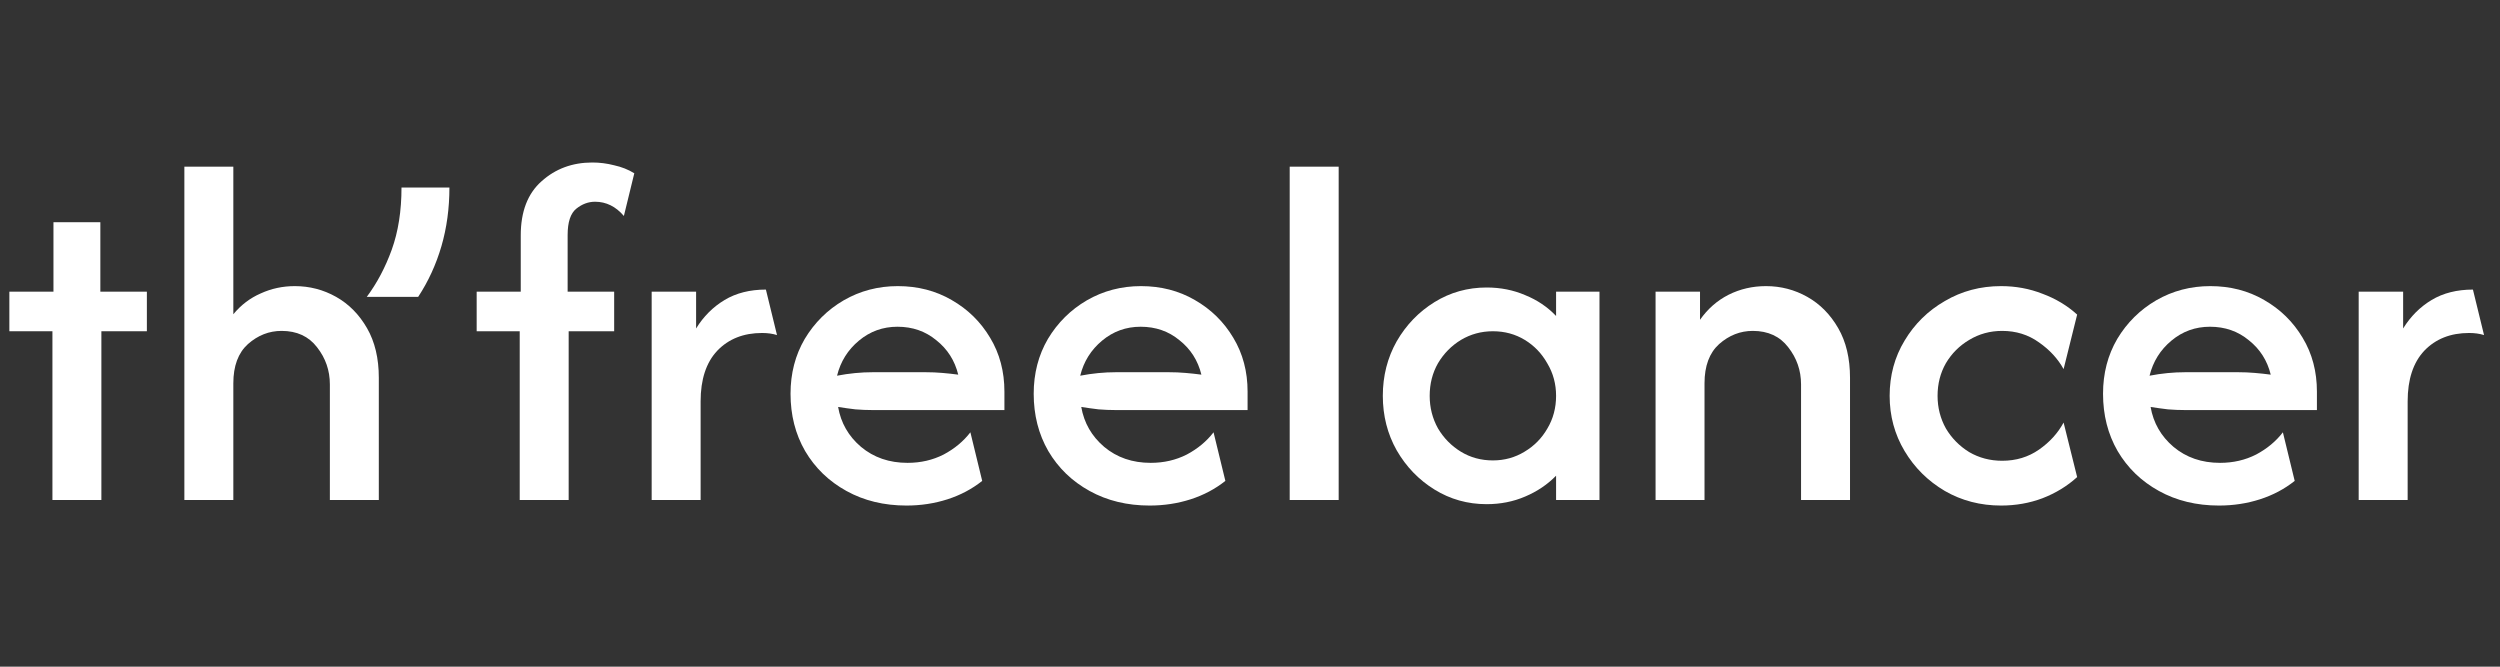
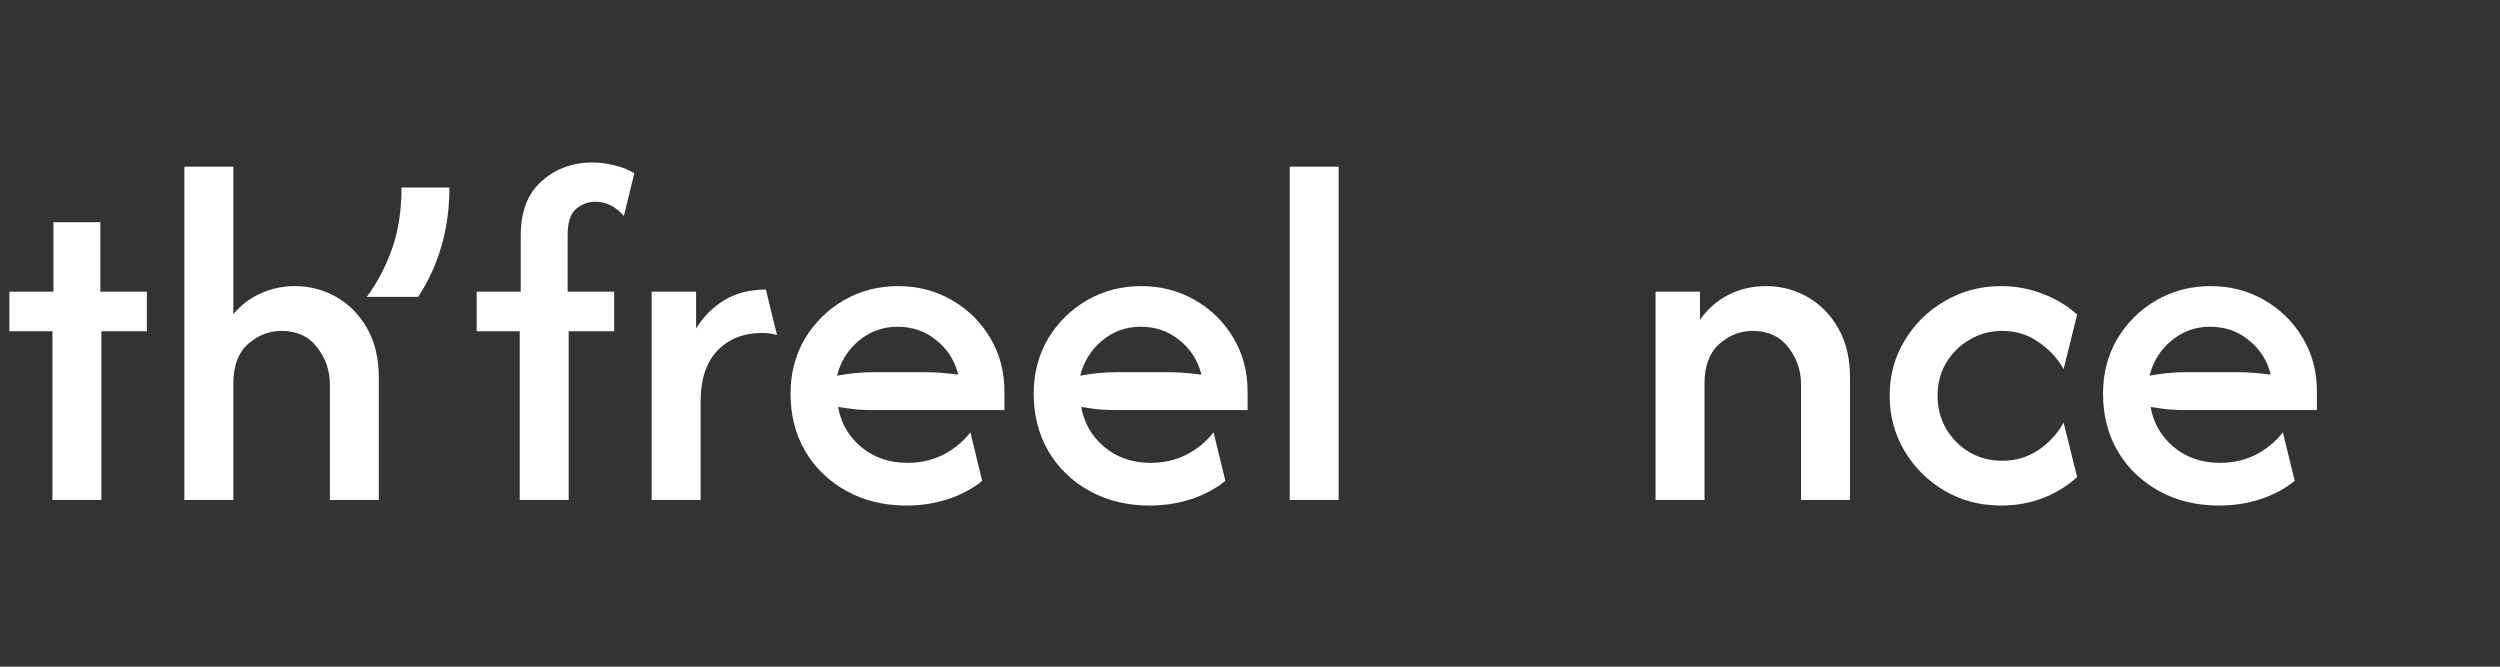
<svg xmlns="http://www.w3.org/2000/svg" width="150" height="40" viewBox="0 0 150 40" fill="none">
  <rect x="0" y="0" width="150" height="40" fill="#333333" stroke="none" />
  <g id="Logo">
    <g id="thâfreelancer">
      <path d="M3.146 30V19.875H0.562V17.5H3.208V13.333H6.021V17.5H8.812V19.875H6.083V30H3.146Z" fill="white" />
      <path d="M11.062 30V10H14V18.854C14.458 18.299 15.007 17.882 15.646 17.604C16.285 17.312 16.965 17.167 17.688 17.167C18.576 17.167 19.403 17.382 20.167 17.812C20.931 18.243 21.549 18.868 22.021 19.688C22.493 20.507 22.729 21.5 22.729 22.667V30H19.792V23.062C19.792 22.229 19.535 21.486 19.021 20.833C18.521 20.181 17.812 19.854 16.896 19.854C16.146 19.854 15.472 20.118 14.875 20.646C14.292 21.174 14 21.958 14 23V30H11.062Z" fill="white" />
      <path d="M22.006 17.812C22.618 16.993 23.118 16.049 23.506 14.979C23.895 13.896 24.09 12.653 24.09 11.25H26.965C26.965 12.5 26.805 13.674 26.486 14.771C26.166 15.868 25.701 16.882 25.09 17.812H22.006Z" fill="white" />
      <path d="M31.183 30V19.875H28.6V17.5H31.245V14.125C31.245 12.694 31.662 11.611 32.495 10.875C33.329 10.125 34.343 9.75 35.537 9.75C35.982 9.75 36.419 9.806 36.85 9.917C37.294 10.014 37.697 10.174 38.058 10.396L37.433 12.958C36.947 12.389 36.37 12.104 35.704 12.104C35.301 12.104 34.926 12.243 34.579 12.521C34.232 12.799 34.058 13.326 34.058 14.104V17.5H36.85V19.875H34.12V30H31.183Z" fill="white" />
      <path d="M39.1 30V17.5H41.766V19.708C42.211 18.986 42.78 18.417 43.475 18C44.169 17.583 44.995 17.375 45.954 17.375L46.62 20.104C46.357 20.021 46.058 19.979 45.725 19.979C44.614 19.979 43.718 20.333 43.037 21.042C42.37 21.75 42.037 22.764 42.037 24.083V30H39.1Z" fill="white" />
      <path d="M54.39 30.333C53.043 30.333 51.841 30.042 50.786 29.458C49.73 28.875 48.904 28.076 48.307 27.062C47.723 26.049 47.432 24.903 47.432 23.625C47.432 22.403 47.716 21.306 48.286 20.333C48.869 19.361 49.647 18.59 50.619 18.021C51.605 17.451 52.689 17.167 53.869 17.167C55.064 17.167 56.14 17.444 57.098 18C58.071 18.556 58.841 19.312 59.411 20.271C59.98 21.215 60.265 22.292 60.265 23.5V24.604H52.369C52.022 24.604 51.675 24.59 51.328 24.562C50.98 24.521 50.633 24.472 50.286 24.417C50.453 25.375 50.911 26.174 51.661 26.812C52.425 27.451 53.355 27.771 54.453 27.771C55.244 27.771 55.966 27.604 56.619 27.271C57.272 26.924 57.807 26.479 58.223 25.938L58.932 28.854C58.321 29.34 57.626 29.708 56.848 29.958C56.071 30.208 55.251 30.333 54.39 30.333ZM50.223 22.542C50.946 22.403 51.661 22.333 52.369 22.333H55.536C55.883 22.333 56.216 22.347 56.536 22.375C56.869 22.403 57.189 22.438 57.494 22.479C57.286 21.632 56.848 20.944 56.182 20.417C55.529 19.875 54.751 19.604 53.848 19.604C52.973 19.604 52.203 19.882 51.536 20.438C50.869 20.993 50.432 21.694 50.223 22.542Z" fill="white" />
      <path d="M68.98 30.333C67.633 30.333 66.431 30.042 65.376 29.458C64.32 28.875 63.494 28.076 62.897 27.062C62.313 26.049 62.022 24.903 62.022 23.625C62.022 22.403 62.306 21.306 62.876 20.333C63.459 19.361 64.237 18.59 65.209 18.021C66.195 17.451 67.278 17.167 68.459 17.167C69.653 17.167 70.73 17.444 71.688 18C72.66 18.556 73.431 19.312 74.001 20.271C74.57 21.215 74.855 22.292 74.855 23.5V24.604H66.959C66.612 24.604 66.264 24.59 65.917 24.562C65.57 24.521 65.223 24.472 64.876 24.417C65.042 25.375 65.501 26.174 66.251 26.812C67.014 27.451 67.945 27.771 69.042 27.771C69.834 27.771 70.556 27.604 71.209 27.271C71.862 26.924 72.397 26.479 72.813 25.938L73.522 28.854C72.91 29.34 72.216 29.708 71.438 29.958C70.66 30.208 69.841 30.333 68.98 30.333ZM64.813 22.542C65.535 22.403 66.251 22.333 66.959 22.333H70.126C70.473 22.333 70.806 22.347 71.126 22.375C71.459 22.403 71.778 22.438 72.084 22.479C71.876 21.632 71.438 20.944 70.772 20.417C70.119 19.875 69.341 19.604 68.438 19.604C67.563 19.604 66.792 19.882 66.126 20.438C65.459 20.993 65.022 21.694 64.813 22.542Z" fill="white" />
      <path d="M77.382 30V10H80.32V30H77.382Z" fill="white" />
-       <path d="M89.198 30.25C88.059 30.25 87.017 29.958 86.073 29.375C85.129 28.792 84.371 28.007 83.802 27.021C83.246 26.035 82.969 24.944 82.969 23.75C82.969 22.556 83.246 21.465 83.802 20.479C84.371 19.493 85.129 18.708 86.073 18.125C87.017 17.542 88.059 17.25 89.198 17.25C90.031 17.25 90.802 17.403 91.51 17.708C92.233 18 92.851 18.417 93.365 18.958V17.5H95.969V30H93.365V28.542C92.851 29.069 92.233 29.486 91.51 29.792C90.802 30.097 90.031 30.25 89.198 30.25ZM89.573 27.625C90.267 27.625 90.899 27.451 91.469 27.104C92.052 26.757 92.51 26.292 92.844 25.708C93.191 25.125 93.365 24.472 93.365 23.75C93.365 23.042 93.191 22.396 92.844 21.812C92.51 21.215 92.059 20.743 91.49 20.396C90.92 20.049 90.281 19.875 89.573 19.875C88.879 19.875 88.24 20.049 87.656 20.396C87.087 20.743 86.629 21.208 86.281 21.792C85.948 22.375 85.781 23.028 85.781 23.75C85.781 24.458 85.948 25.111 86.281 25.708C86.629 26.292 87.087 26.757 87.656 27.104C88.226 27.451 88.865 27.625 89.573 27.625Z" fill="white" />
      <path d="M99.334 30V17.5H102.001V19.188C102.459 18.535 103.028 18.035 103.709 17.688C104.403 17.34 105.153 17.167 105.959 17.167C106.848 17.167 107.674 17.382 108.438 17.812C109.202 18.243 109.82 18.868 110.292 19.688C110.765 20.507 111.001 21.5 111.001 22.667V30H108.063V23.062C108.063 22.229 107.806 21.486 107.292 20.833C106.792 20.181 106.084 19.854 105.167 19.854C104.417 19.854 103.744 20.118 103.146 20.646C102.563 21.174 102.271 21.958 102.271 23V30H99.334Z" fill="white" />
      <path d="M120.066 30.333C118.83 30.333 117.705 30.042 116.691 29.458C115.678 28.861 114.872 28.062 114.275 27.062C113.678 26.062 113.379 24.958 113.379 23.75C113.379 22.528 113.678 21.424 114.275 20.438C114.872 19.438 115.678 18.646 116.691 18.062C117.705 17.465 118.83 17.167 120.066 17.167C120.941 17.167 121.768 17.319 122.546 17.625C123.337 17.917 124.032 18.333 124.629 18.875L123.816 22.146C123.469 21.521 122.976 20.986 122.337 20.542C121.698 20.083 120.962 19.854 120.129 19.854C119.407 19.854 118.747 20.035 118.15 20.396C117.566 20.743 117.101 21.208 116.754 21.792C116.421 22.375 116.254 23.028 116.254 23.75C116.254 24.458 116.421 25.111 116.754 25.708C117.101 26.292 117.566 26.764 118.15 27.125C118.747 27.472 119.407 27.646 120.129 27.646C120.962 27.646 121.698 27.424 122.337 26.979C122.976 26.535 123.469 25.993 123.816 25.354L124.629 28.625C124.032 29.167 123.337 29.59 122.546 29.896C121.768 30.188 120.941 30.333 120.066 30.333Z" fill="white" />
      <path d="M133.14 30.333C131.793 30.333 130.591 30.042 129.536 29.458C128.48 28.875 127.654 28.076 127.057 27.062C126.473 26.049 126.182 24.903 126.182 23.625C126.182 22.403 126.466 21.306 127.036 20.333C127.619 19.361 128.397 18.59 129.369 18.021C130.355 17.451 131.439 17.167 132.619 17.167C133.814 17.167 134.89 17.444 135.848 18C136.821 18.556 137.591 19.312 138.161 20.271C138.73 21.215 139.015 22.292 139.015 23.5V24.604H131.119C130.772 24.604 130.425 24.59 130.077 24.562C129.73 24.521 129.383 24.472 129.036 24.417C129.202 25.375 129.661 26.174 130.411 26.812C131.175 27.451 132.105 27.771 133.202 27.771C133.994 27.771 134.716 27.604 135.369 27.271C136.022 26.924 136.557 26.479 136.973 25.938L137.682 28.854C137.071 29.34 136.376 29.708 135.598 29.958C134.821 30.208 134.001 30.333 133.14 30.333ZM128.973 22.542C129.696 22.403 130.411 22.333 131.119 22.333H134.286C134.633 22.333 134.966 22.347 135.286 22.375C135.619 22.403 135.939 22.438 136.244 22.479C136.036 21.632 135.598 20.944 134.932 20.417C134.279 19.875 133.501 19.604 132.598 19.604C131.723 19.604 130.952 19.882 130.286 20.438C129.619 20.993 129.182 21.694 128.973 22.542Z" fill="white" />
-       <path d="M141.521 30V17.5H144.188V19.708C144.633 18.986 145.202 18.417 145.896 18C146.591 17.583 147.417 17.375 148.376 17.375L149.042 20.104C148.778 20.021 148.48 19.979 148.146 19.979C147.035 19.979 146.14 20.333 145.459 21.042C144.792 21.75 144.459 22.764 144.459 24.083V30H141.521Z" fill="white" />
    </g>
  </g>
</svg>